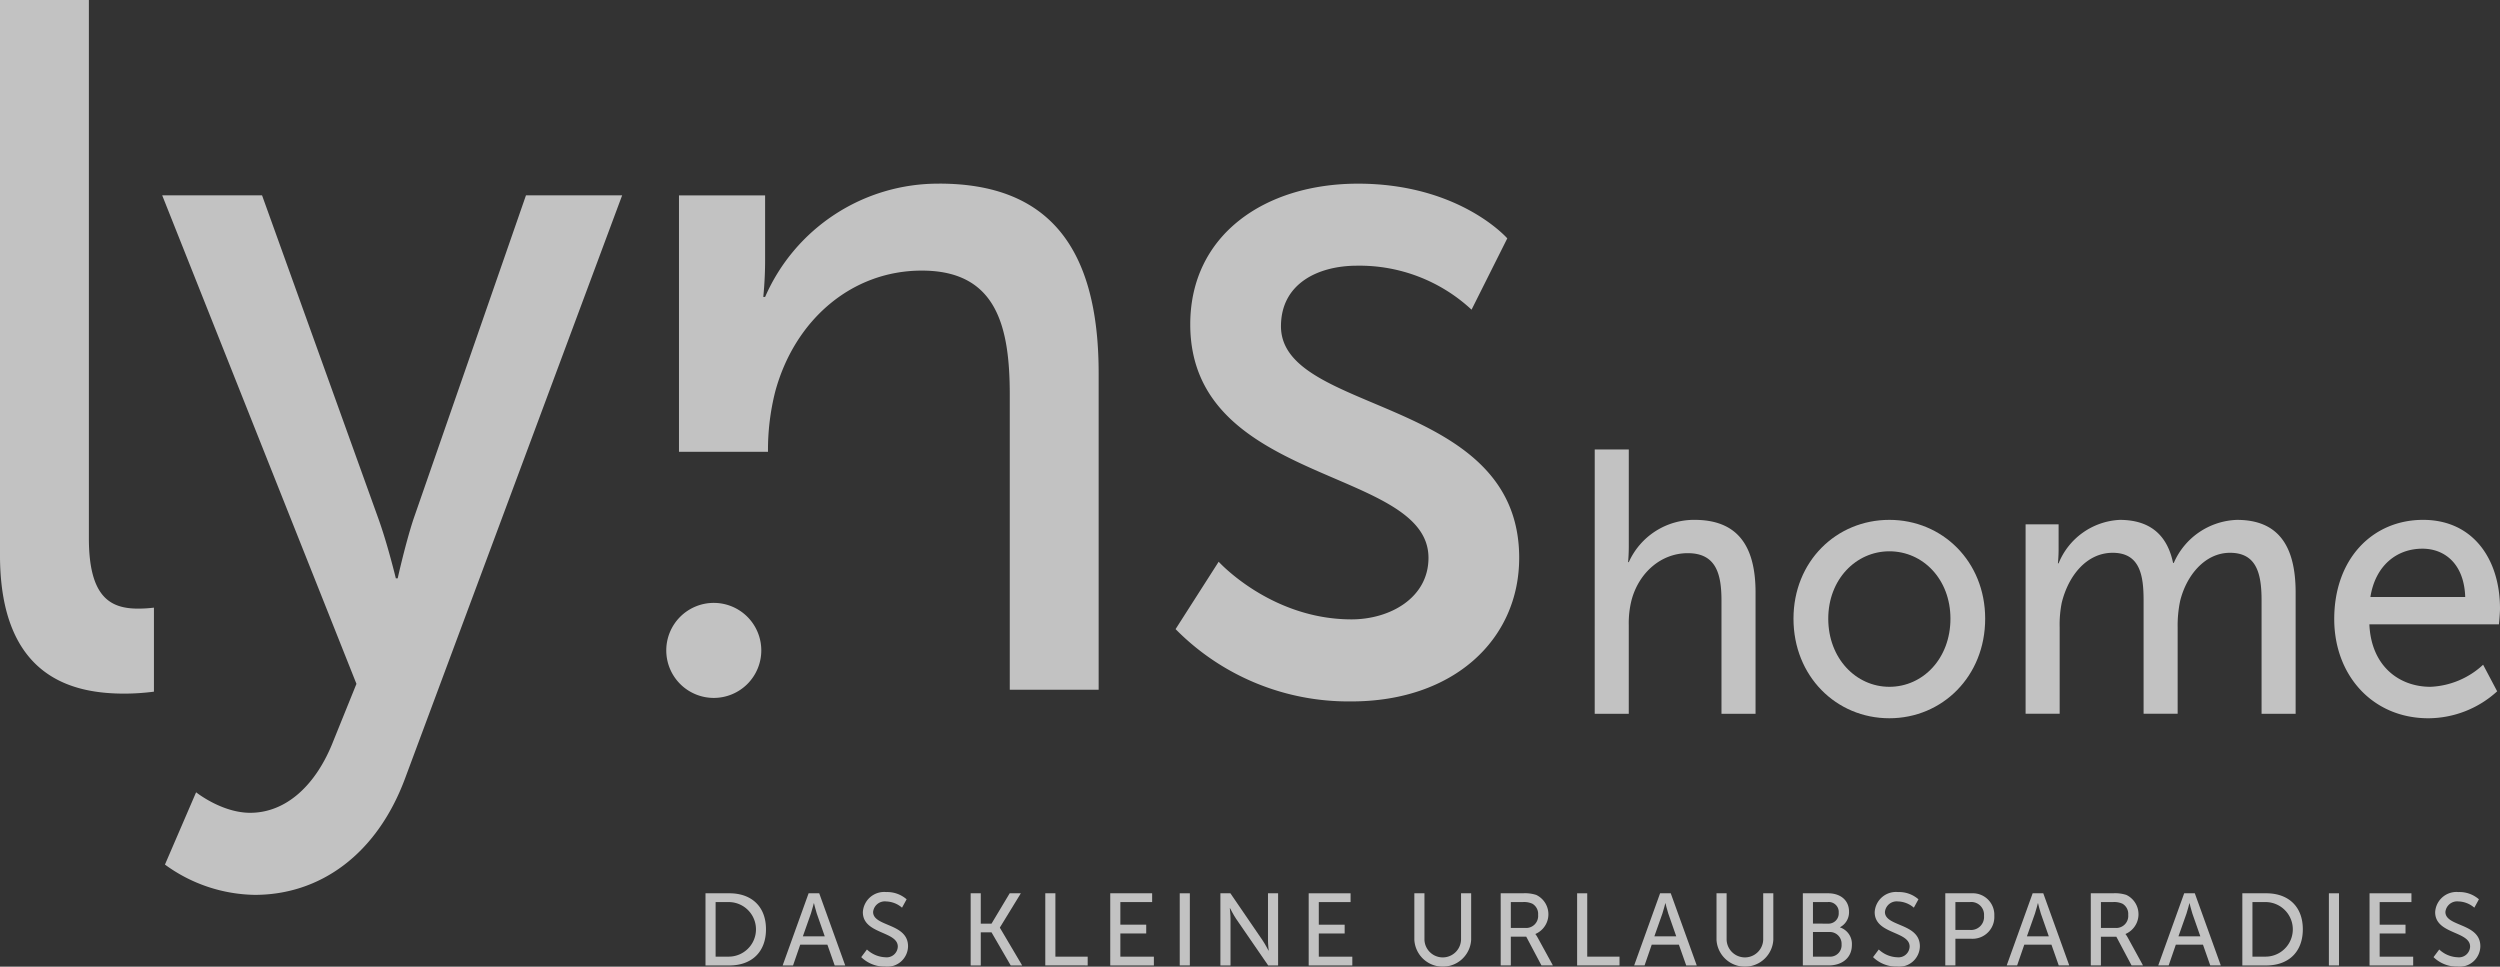
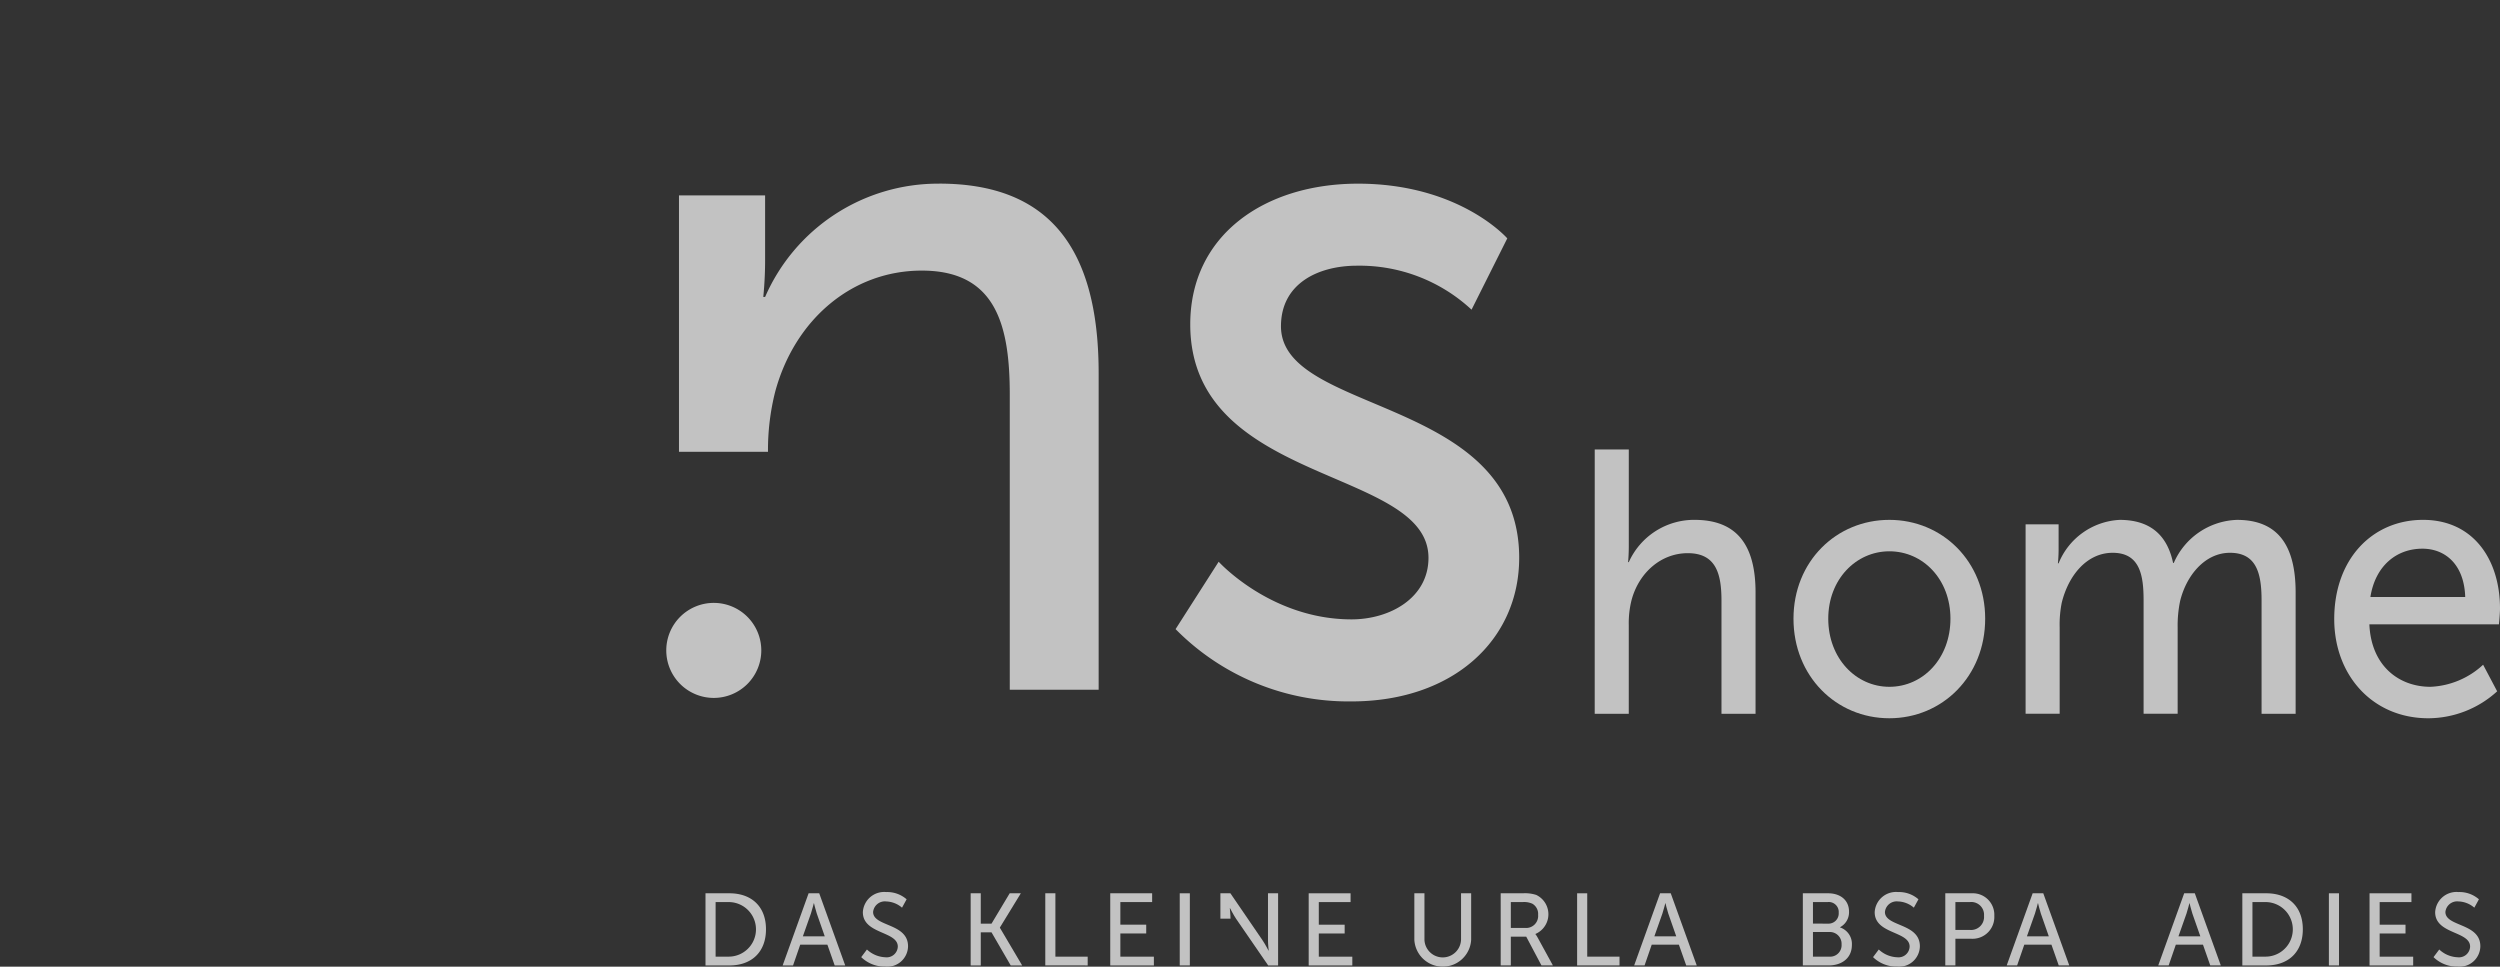
<svg xmlns="http://www.w3.org/2000/svg" width="375.128" height="145.049" viewBox="0 0 375.128 145.049">
  <rect x="0" y="0" width="375.128" height="145.049" fill="#333333" stroke="none" />
  <defs>
    <clipPath id="clip-path">
      <rect id="Rechteck_3" data-name="Rechteck 3" width="375.128" height="145.049" fill="#fff" />
    </clipPath>
  </defs>
  <g id="Gruppe_1079" data-name="Gruppe 1079" opacity="0.7">
    <g id="Gruppe_1" data-name="Gruppe 1" transform="translate(0 0)" clip-path="url(#clip-path)">
      <path id="Pfad_1" data-name="Pfad 1" d="M86.391,109.387h3.588c3.312,0,5.488,1.978,5.488,5.4,0,3.435-2.176,5.428-5.488,5.428H86.391Zm3.48,9.506a4.094,4.094,0,0,0,0-8.188H87.908v8.188Z" transform="translate(19.47 24.652)" fill="#fff" />
      <path id="Pfad_2" data-name="Pfad 2" d="M102.553,117.1H98.475L97.4,120.213H95.839l3.893-10.825h1.594l3.9,10.825h-1.58Zm-2.039-6.225s-.245.982-.429,1.533l-1.212,3.435h3.282l-1.2-3.435c-.184-.551-.414-1.533-.414-1.533Z" transform="translate(21.599 24.652)" fill="#fff" />
      <path id="Pfad_3" data-name="Pfad 3" d="M106.319,117.855a4.27,4.27,0,0,0,2.76,1.165,1.669,1.669,0,0,0,1.87-1.6c0-2.345-5.243-1.839-5.243-5.165a3.205,3.205,0,0,1,3.5-3.021,4.437,4.437,0,0,1,3.066,1.087l-.69,1.258a3.812,3.812,0,0,0-2.376-.936,1.771,1.771,0,0,0-1.963,1.579c0,2.239,5.243,1.641,5.243,5.151a3.119,3.119,0,0,1-3.433,3.052A5.061,5.061,0,0,1,105.46,119Z" transform="translate(23.767 24.619)" fill="#fff" />
      <path id="Pfad_4" data-name="Pfad 4" d="M118.862,109.388h1.517v4.555h1.611l2.728-4.555h1.673l-3.144,5.137v.031l3.344,5.658h-1.719l-2.881-4.968h-1.611v4.968h-1.517Z" transform="translate(26.787 24.652)" fill="#fff" />
      <path id="Pfad_5" data-name="Pfad 5" d="M128,109.388h1.517v9.506h4.845v1.318H128Z" transform="translate(28.846 24.652)" fill="#fff" />
      <path id="Pfad_6" data-name="Pfad 6" d="M135.954,109.388h6.286v1.318h-4.769V114.1h3.88v1.319h-3.88v3.48h5.03v1.318h-6.547Z" transform="translate(30.64 24.652)" fill="#fff" />
      <rect id="Rechteck_1" data-name="Rechteck 1" width="1.517" height="10.825" transform="translate(177.02 134.04)" fill="#fff" />
-       <path id="Pfad_7" data-name="Pfad 7" d="M149.443,109.388h1.5l4.813,7.037c.4.583.906,1.565.906,1.565h.029s-.107-.967-.107-1.565v-7.037h1.517v10.825h-1.488l-4.829-7.021c-.4-.6-.9-1.581-.9-1.581h-.031s.107.967.107,1.581v7.021h-1.517Z" transform="translate(33.68 24.652)" fill="#fff" />
+       <path id="Pfad_7" data-name="Pfad 7" d="M149.443,109.388h1.5l4.813,7.037c.4.583.906,1.565.906,1.565h.029s-.107-.967-.107-1.565v-7.037h1.517v10.825h-1.488l-4.829-7.021c-.4-.6-.9-1.581-.9-1.581h-.031s.107.967.107,1.581h-1.517Z" transform="translate(33.68 24.652)" fill="#fff" />
      <path id="Pfad_8" data-name="Pfad 8" d="M160.254,109.388h6.286v1.318h-4.769V114.1h3.88v1.319h-3.88v3.48h5.03v1.318h-6.547Z" transform="translate(36.116 24.652)" fill="#fff" />
      <path id="Pfad_9" data-name="Pfad 9" d="M173.192,109.388h1.517v6.992a2.747,2.747,0,0,0,5.49-.031v-6.961h1.518v6.992a4.27,4.27,0,0,1-8.525,0Z" transform="translate(39.032 24.652)" fill="#fff" />
      <path id="Pfad_10" data-name="Pfad 10" d="M183.765,109.388h3.312a5.477,5.477,0,0,1,2.024.245,3.218,3.218,0,0,1-.124,5.857v.031a3.092,3.092,0,0,1,.322.49l2.3,4.2h-1.717L187.6,115.9h-2.315v4.308h-1.518Zm3.7,5.2a1.8,1.8,0,0,0,1.915-1.963,1.774,1.774,0,0,0-.858-1.671,2.985,2.985,0,0,0-1.488-.245h-1.747v3.88Z" transform="translate(41.415 24.652)" fill="#fff" />
      <path id="Pfad_11" data-name="Pfad 11" d="M193.125,109.388h1.517v9.506h4.845v1.318h-6.362Z" transform="translate(43.524 24.652)" fill="#fff" />
      <path id="Pfad_12" data-name="Pfad 12" d="M206.822,117.1h-4.078l-1.073,3.112h-1.562L204,109.388H205.6l3.9,10.825h-1.58Zm-2.039-6.225s-.245.982-.429,1.533l-1.212,3.435h3.282l-1.2-3.435c-.184-.551-.414-1.533-.414-1.533Z" transform="translate(45.098 24.652)" fill="#fff" />
-       <path id="Pfad_13" data-name="Pfad 13" d="M210.193,109.388h1.517v6.992a2.747,2.747,0,0,0,5.49-.031v-6.961h1.518v6.992a4.27,4.27,0,0,1-8.525,0Z" transform="translate(47.371 24.652)" fill="#fff" />
      <path id="Pfad_14" data-name="Pfad 14" d="M220.765,109.387h3.788c1.825,0,3.143,1.012,3.143,2.761a2.532,2.532,0,0,1-1.349,2.329v.032a2.606,2.606,0,0,1,1.778,2.622c0,2.039-1.579,3.081-3.479,3.081h-3.881Zm3.788,4.555a1.533,1.533,0,0,0,1.594-1.641,1.491,1.491,0,0,0-1.625-1.6h-2.239v3.236Zm.169,4.952a1.72,1.72,0,0,0,1.855-1.839,1.76,1.76,0,0,0-1.871-1.856h-2.423v3.7Z" transform="translate(49.753 24.652)" fill="#fff" />
      <path id="Pfad_15" data-name="Pfad 15" d="M230.221,117.855a4.27,4.27,0,0,0,2.76,1.165,1.668,1.668,0,0,0,1.87-1.6c0-2.345-5.243-1.839-5.243-5.165a3.205,3.205,0,0,1,3.5-3.021,4.438,4.438,0,0,1,3.066,1.087l-.69,1.258a3.808,3.808,0,0,0-2.376-.936,1.771,1.771,0,0,0-1.963,1.579c0,2.239,5.243,1.641,5.243,5.151a3.119,3.119,0,0,1-3.433,3.052A5.062,5.062,0,0,1,229.362,119Z" transform="translate(51.691 24.619)" fill="#fff" />
      <path id="Pfad_16" data-name="Pfad 16" d="M238.209,109.388h3.955a3.232,3.232,0,0,1,3.4,3.388,3.269,3.269,0,0,1-3.4,3.435h-2.438v4h-1.517Zm3.71,5.5a1.953,1.953,0,0,0,2.1-2.116,1.914,1.914,0,0,0-2.086-2.07h-2.208v4.186Z" transform="translate(53.685 24.652)" fill="#fff" />
      <path id="Pfad_17" data-name="Pfad 17" d="M252.444,117.1h-4.078l-1.073,3.112h-1.564l3.894-10.825h1.594l3.9,10.825h-1.579Zm-2.039-6.225s-.245.982-.429,1.533l-1.212,3.435h3.282l-1.2-3.435c-.184-.551-.414-1.533-.414-1.533Z" transform="translate(55.379 24.652)" fill="#fff" />
-       <path id="Pfad_18" data-name="Pfad 18" d="M256.026,109.388h3.312a5.477,5.477,0,0,1,2.024.245,3.219,3.219,0,0,1-.124,5.857v.031a3.086,3.086,0,0,1,.322.49l2.3,4.2h-1.717l-2.285-4.308h-2.315v4.308h-1.518Zm3.7,5.2a1.8,1.8,0,0,0,1.915-1.963,1.774,1.774,0,0,0-.858-1.671,2.985,2.985,0,0,0-1.488-.245h-1.747v3.88Z" transform="translate(57.7 24.652)" fill="#fff" />
      <path id="Pfad_19" data-name="Pfad 19" d="M271,117.1h-4.078l-1.073,3.112h-1.564l3.894-10.825h1.594l3.9,10.825H272.09Zm-2.039-6.225s-.245.982-.429,1.533l-1.212,3.435H270.6l-1.2-3.435c-.184-.551-.414-1.533-.414-1.533Z" transform="translate(59.561 24.652)" fill="#fff" />
      <path id="Pfad_20" data-name="Pfad 20" d="M274.583,109.387h3.588c3.312,0,5.488,1.978,5.488,5.4,0,3.435-2.176,5.428-5.488,5.428h-3.588Zm3.48,9.506a4.094,4.094,0,0,0,0-8.188H276.1v8.188Z" transform="translate(61.882 24.652)" fill="#fff" />
      <rect id="Rechteck_2" data-name="Rechteck 2" width="1.517" height="10.825" transform="translate(349.453 134.04)" fill="#fff" />
      <path id="Pfad_21" data-name="Pfad 21" d="M290.161,109.388h6.286v1.318h-4.769V114.1h3.879v1.319h-3.879v3.48h5.03v1.318h-6.547Z" transform="translate(65.393 24.652)" fill="#fff" />
      <path id="Pfad_22" data-name="Pfad 22" d="M298.854,117.855a4.27,4.27,0,0,0,2.76,1.165,1.668,1.668,0,0,0,1.87-1.6c0-2.345-5.243-1.839-5.243-5.165a3.205,3.205,0,0,1,3.5-3.021,4.437,4.437,0,0,1,3.066,1.087l-.69,1.258a3.808,3.808,0,0,0-2.376-.936,1.771,1.771,0,0,0-1.963,1.579c0,2.239,5.243,1.641,5.243,5.151a3.119,3.119,0,0,1-3.434,3.052A5.062,5.062,0,0,1,297.995,119Z" transform="translate(67.158 24.619)" fill="#fff" />
-       <path id="Pfad_23" data-name="Pfad 23" d="M0,0H13.337V80.771c0,8.942,3.3,10.554,7.423,10.554a19.885,19.885,0,0,0,2.338-.147v12.607a35.078,35.078,0,0,1-4.4.294c-7.562,0-18.7-2.2-18.7-20.817Z" transform="translate(0 0)" fill="#fff" />
-       <path id="Pfad_24" data-name="Pfad 24" d="M24.949,113.492s3.85,3.078,8.111,3.078c5.362,0,9.9-4.1,12.511-10.848l3.438-8.5-29.147-73.3H34.847l17.46,48.522c1.375,3.81,2.612,8.942,2.612,8.942H55.2s1.1-4.985,2.337-8.8l16.91-48.668H88.878L56.295,111.438c-4.262,11.435-12.787,17.446-22.547,17.446a23.416,23.416,0,0,1-13.474-4.545Z" transform="translate(4.476 5.392)" fill="#fff" />
      <path id="Pfad_25" data-name="Pfad 25" d="M150.419,79.221s7.837,8.649,19.936,8.649c5.774,0,11.548-3.225,11.548-9.236C181.9,65,146.156,67.786,146.156,43.6c0-13.486,11.275-21.109,25.16-21.109,15.261,0,22.411,8.209,22.411,8.209l-5.362,10.7a24.684,24.684,0,0,0-17.186-6.6c-5.775,0-11.411,2.638-11.411,9.089,0,13.339,35.745,10.407,35.745,34.742,0,12.314-9.9,21.548-25.159,21.548a36.4,36.4,0,0,1-26.4-10.847Z" transform="translate(32.443 5.068)" fill="#fff" />
      <path id="Pfad_26" data-name="Pfad 26" d="M195.281,55.041h5.111V69.589c0,1.348-.105,2.359-.105,2.359h.105a10.742,10.742,0,0,1,9.853-6.347c6.27,0,9.168,3.652,9.168,10.9V94.7H214.3V77.734c0-3.989-.79-7.134-5.057-7.134-4.006,0-7.325,2.921-8.431,7.021a14.079,14.079,0,0,0-.423,3.763V94.7h-5.111Z" transform="translate(44.01 12.404)" fill="#fff" />
      <path id="Pfad_27" data-name="Pfad 27" d="M234,63.659c7.955,0,14.383,6.235,14.383,14.828,0,8.65-6.428,14.941-14.383,14.941S219.62,87.137,219.62,78.487c0-8.594,6.428-14.828,14.385-14.828m0,25.05c5.058,0,9.167-4.268,9.167-10.222,0-5.9-4.109-10.111-9.167-10.111-5.006,0-9.168,4.213-9.168,10.111,0,5.954,4.163,10.222,9.168,10.222" transform="translate(49.495 14.347)" fill="#fff" />
      <path id="Pfad_28" data-name="Pfad 28" d="M248.042,64.333h4.953V68.1c0,1.124-.105,2.079-.105,2.079h.105a10.444,10.444,0,0,1,9.168-6.516c4.479,0,7.113,2.191,8.009,6.46h.105a10.726,10.726,0,0,1,9.484-6.46c6.007,0,8.8,3.652,8.8,10.9v18.2h-5.111V75.735c0-3.989-.736-7.134-4.741-7.134-3.741,0-6.534,3.37-7.482,7.246a18.029,18.029,0,0,0-.369,3.931V92.753h-5.111V75.735c0-3.708-.526-7.134-4.637-7.134-3.9,0-6.639,3.426-7.639,7.471a16.619,16.619,0,0,0-.317,3.706V92.753h-5.111Z" transform="translate(55.901 14.346)" fill="#fff" />
      <path id="Pfad_29" data-name="Pfad 29" d="M299.17,63.659c7.535,0,11.539,5.954,11.539,13.312,0,.73-.158,2.359-.158,2.359H291.108c.265,6.235,4.426,9.379,9.168,9.379a12.357,12.357,0,0,0,7.9-3.313l2.108,3.989a15.4,15.4,0,0,1-10.327,4.044c-8.378,0-14.121-6.46-14.121-14.885,0-9.043,5.743-14.885,13.331-14.885m6.323,11.571c-.158-4.887-3-7.246-6.428-7.246-3.9,0-7.061,2.583-7.8,7.246Z" transform="translate(64.419 14.347)" fill="#fff" />
      <path id="Pfad_30" data-name="Pfad 30" d="M95.846,80.955a7.129,7.129,0,1,1-7.128-7.128,7.128,7.128,0,0,1,7.128,7.128" transform="translate(18.387 16.638)" fill="#fff" />
      <path id="Pfad_31" data-name="Pfad 31" d="M122.189,22.49a28.312,28.312,0,0,0-26.122,17h-.274s.274-2.491.274-5.423V24.25H83.144V62.727H96.5a35.619,35.619,0,0,1,1.08-9.015c2.887-10.7,11.412-18.177,22-18.177,11.136,0,13.2,8.21,13.2,18.618v44.27h13.336v-47.5c0-18.911-7.561-28.438-23.922-28.438" transform="translate(18.738 5.068)" fill="#fff" />
    </g>
  </g>
</svg>